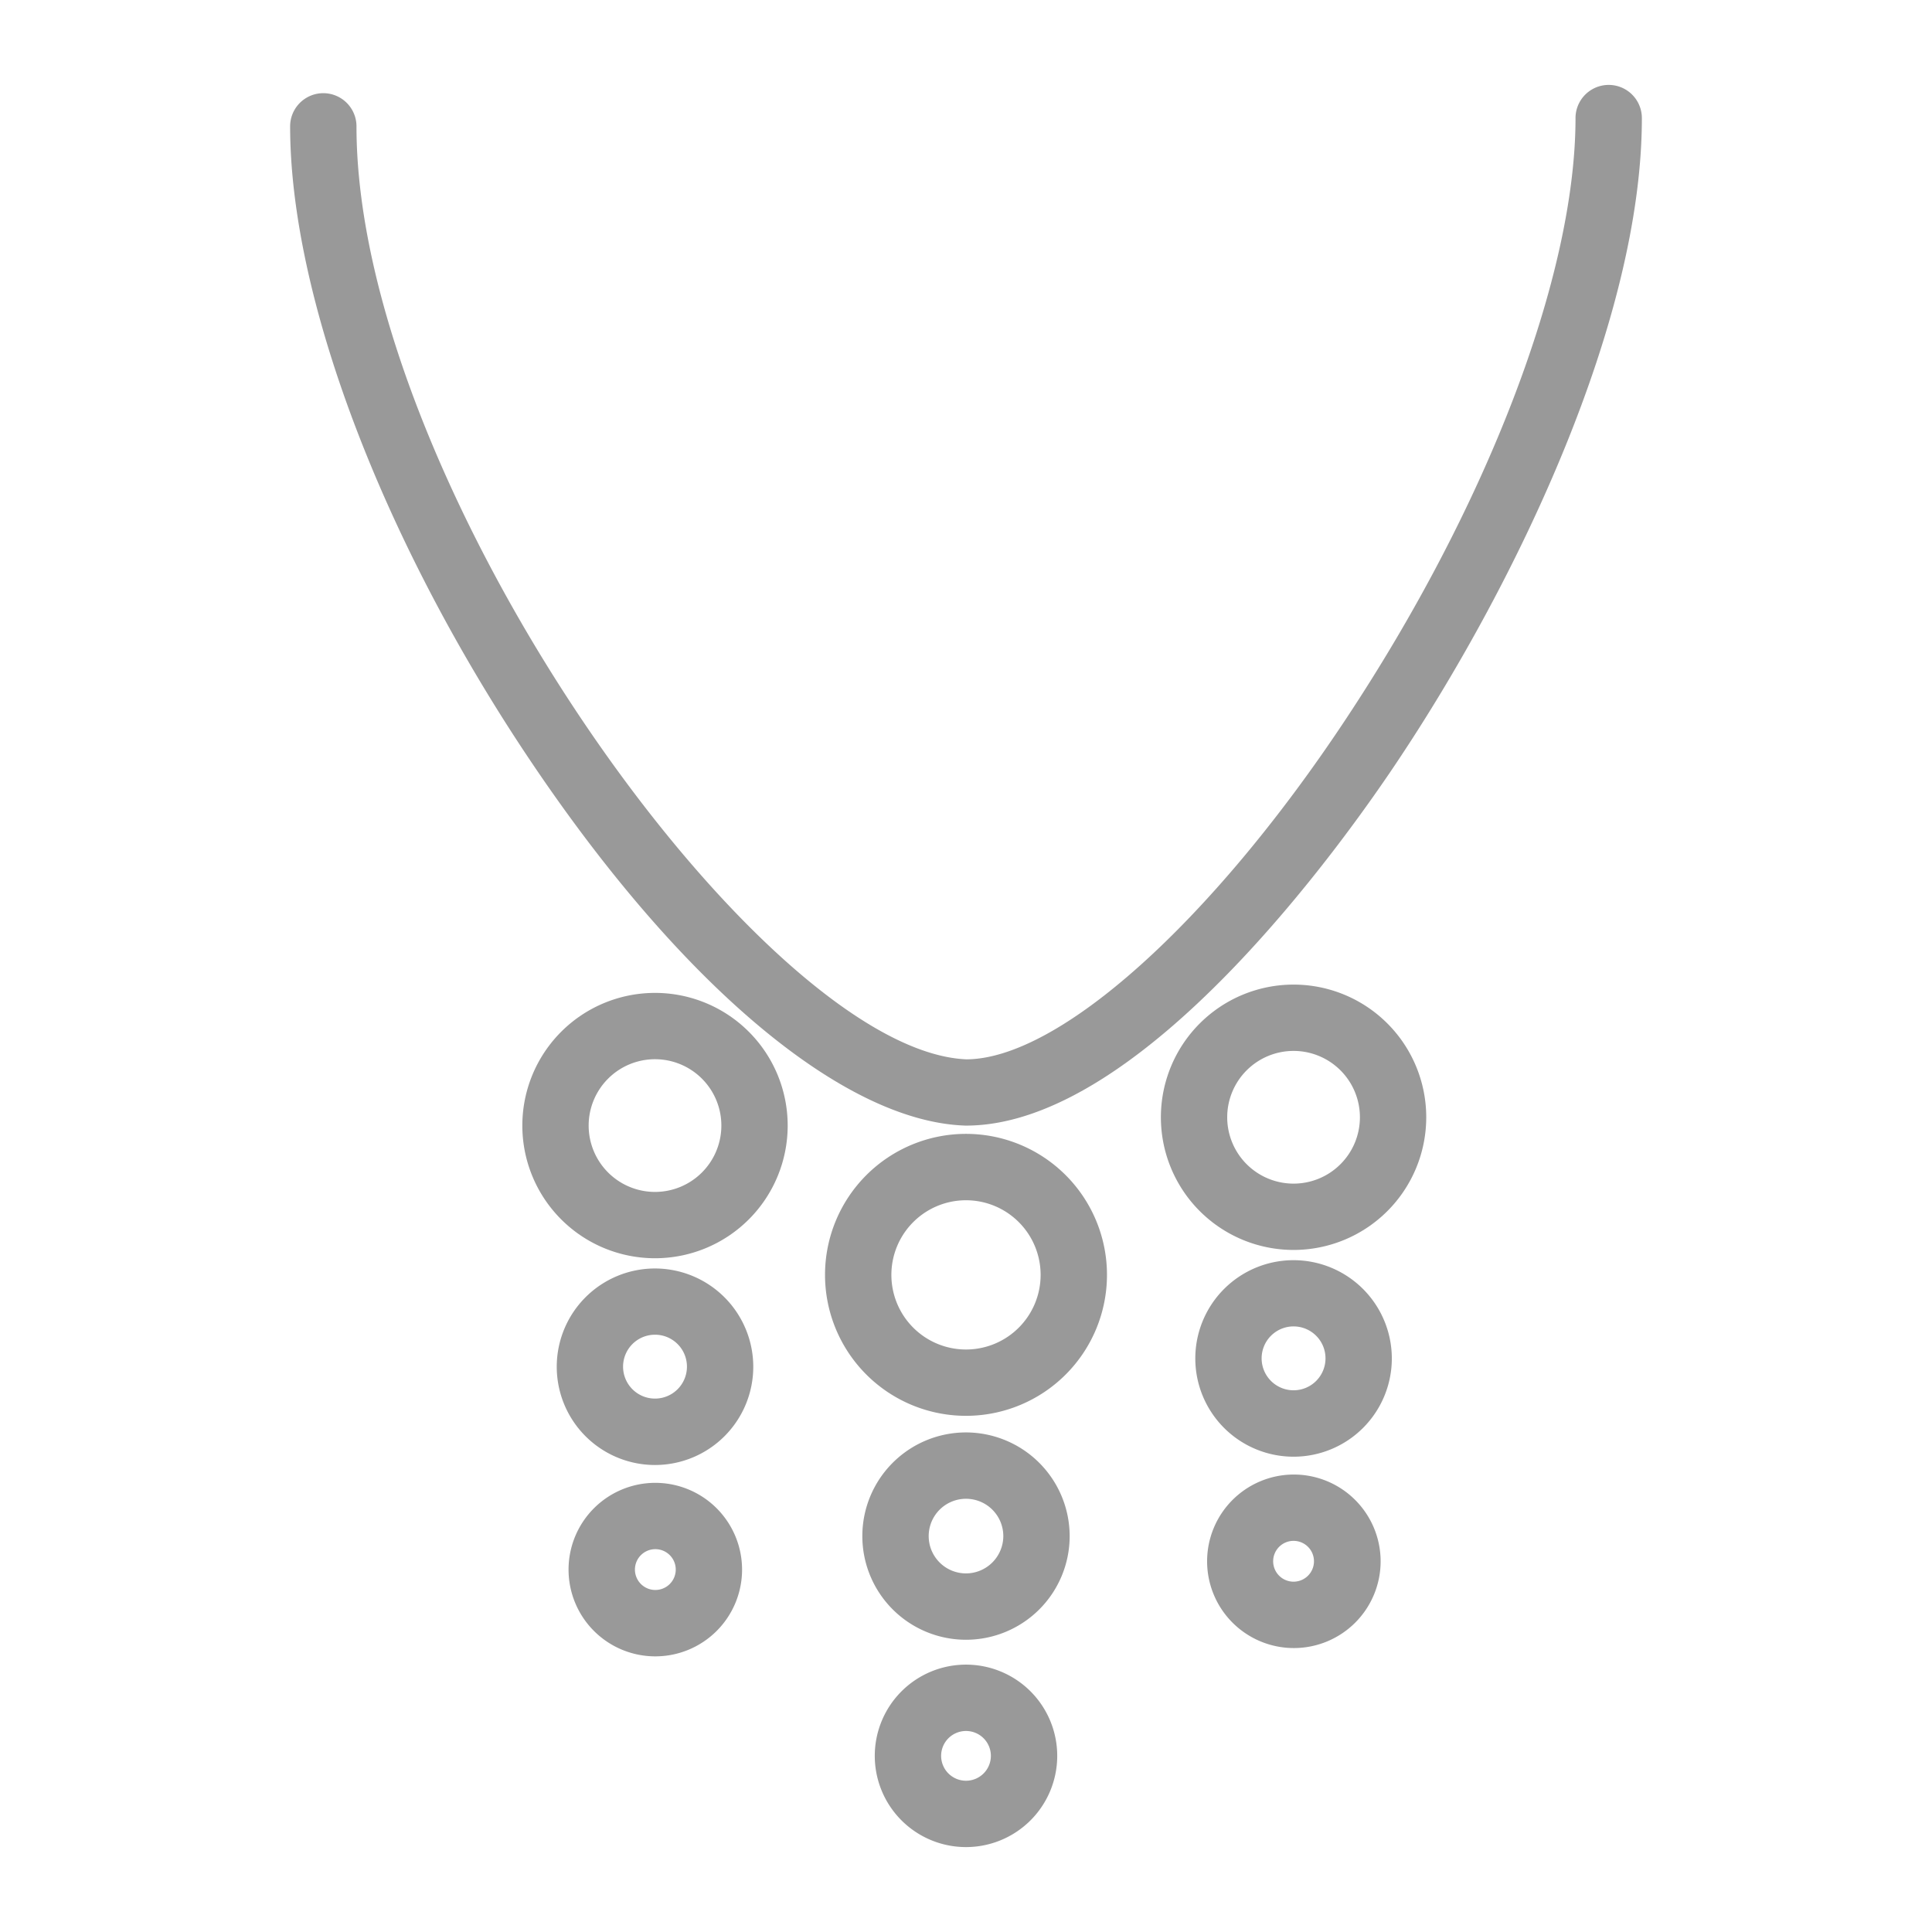
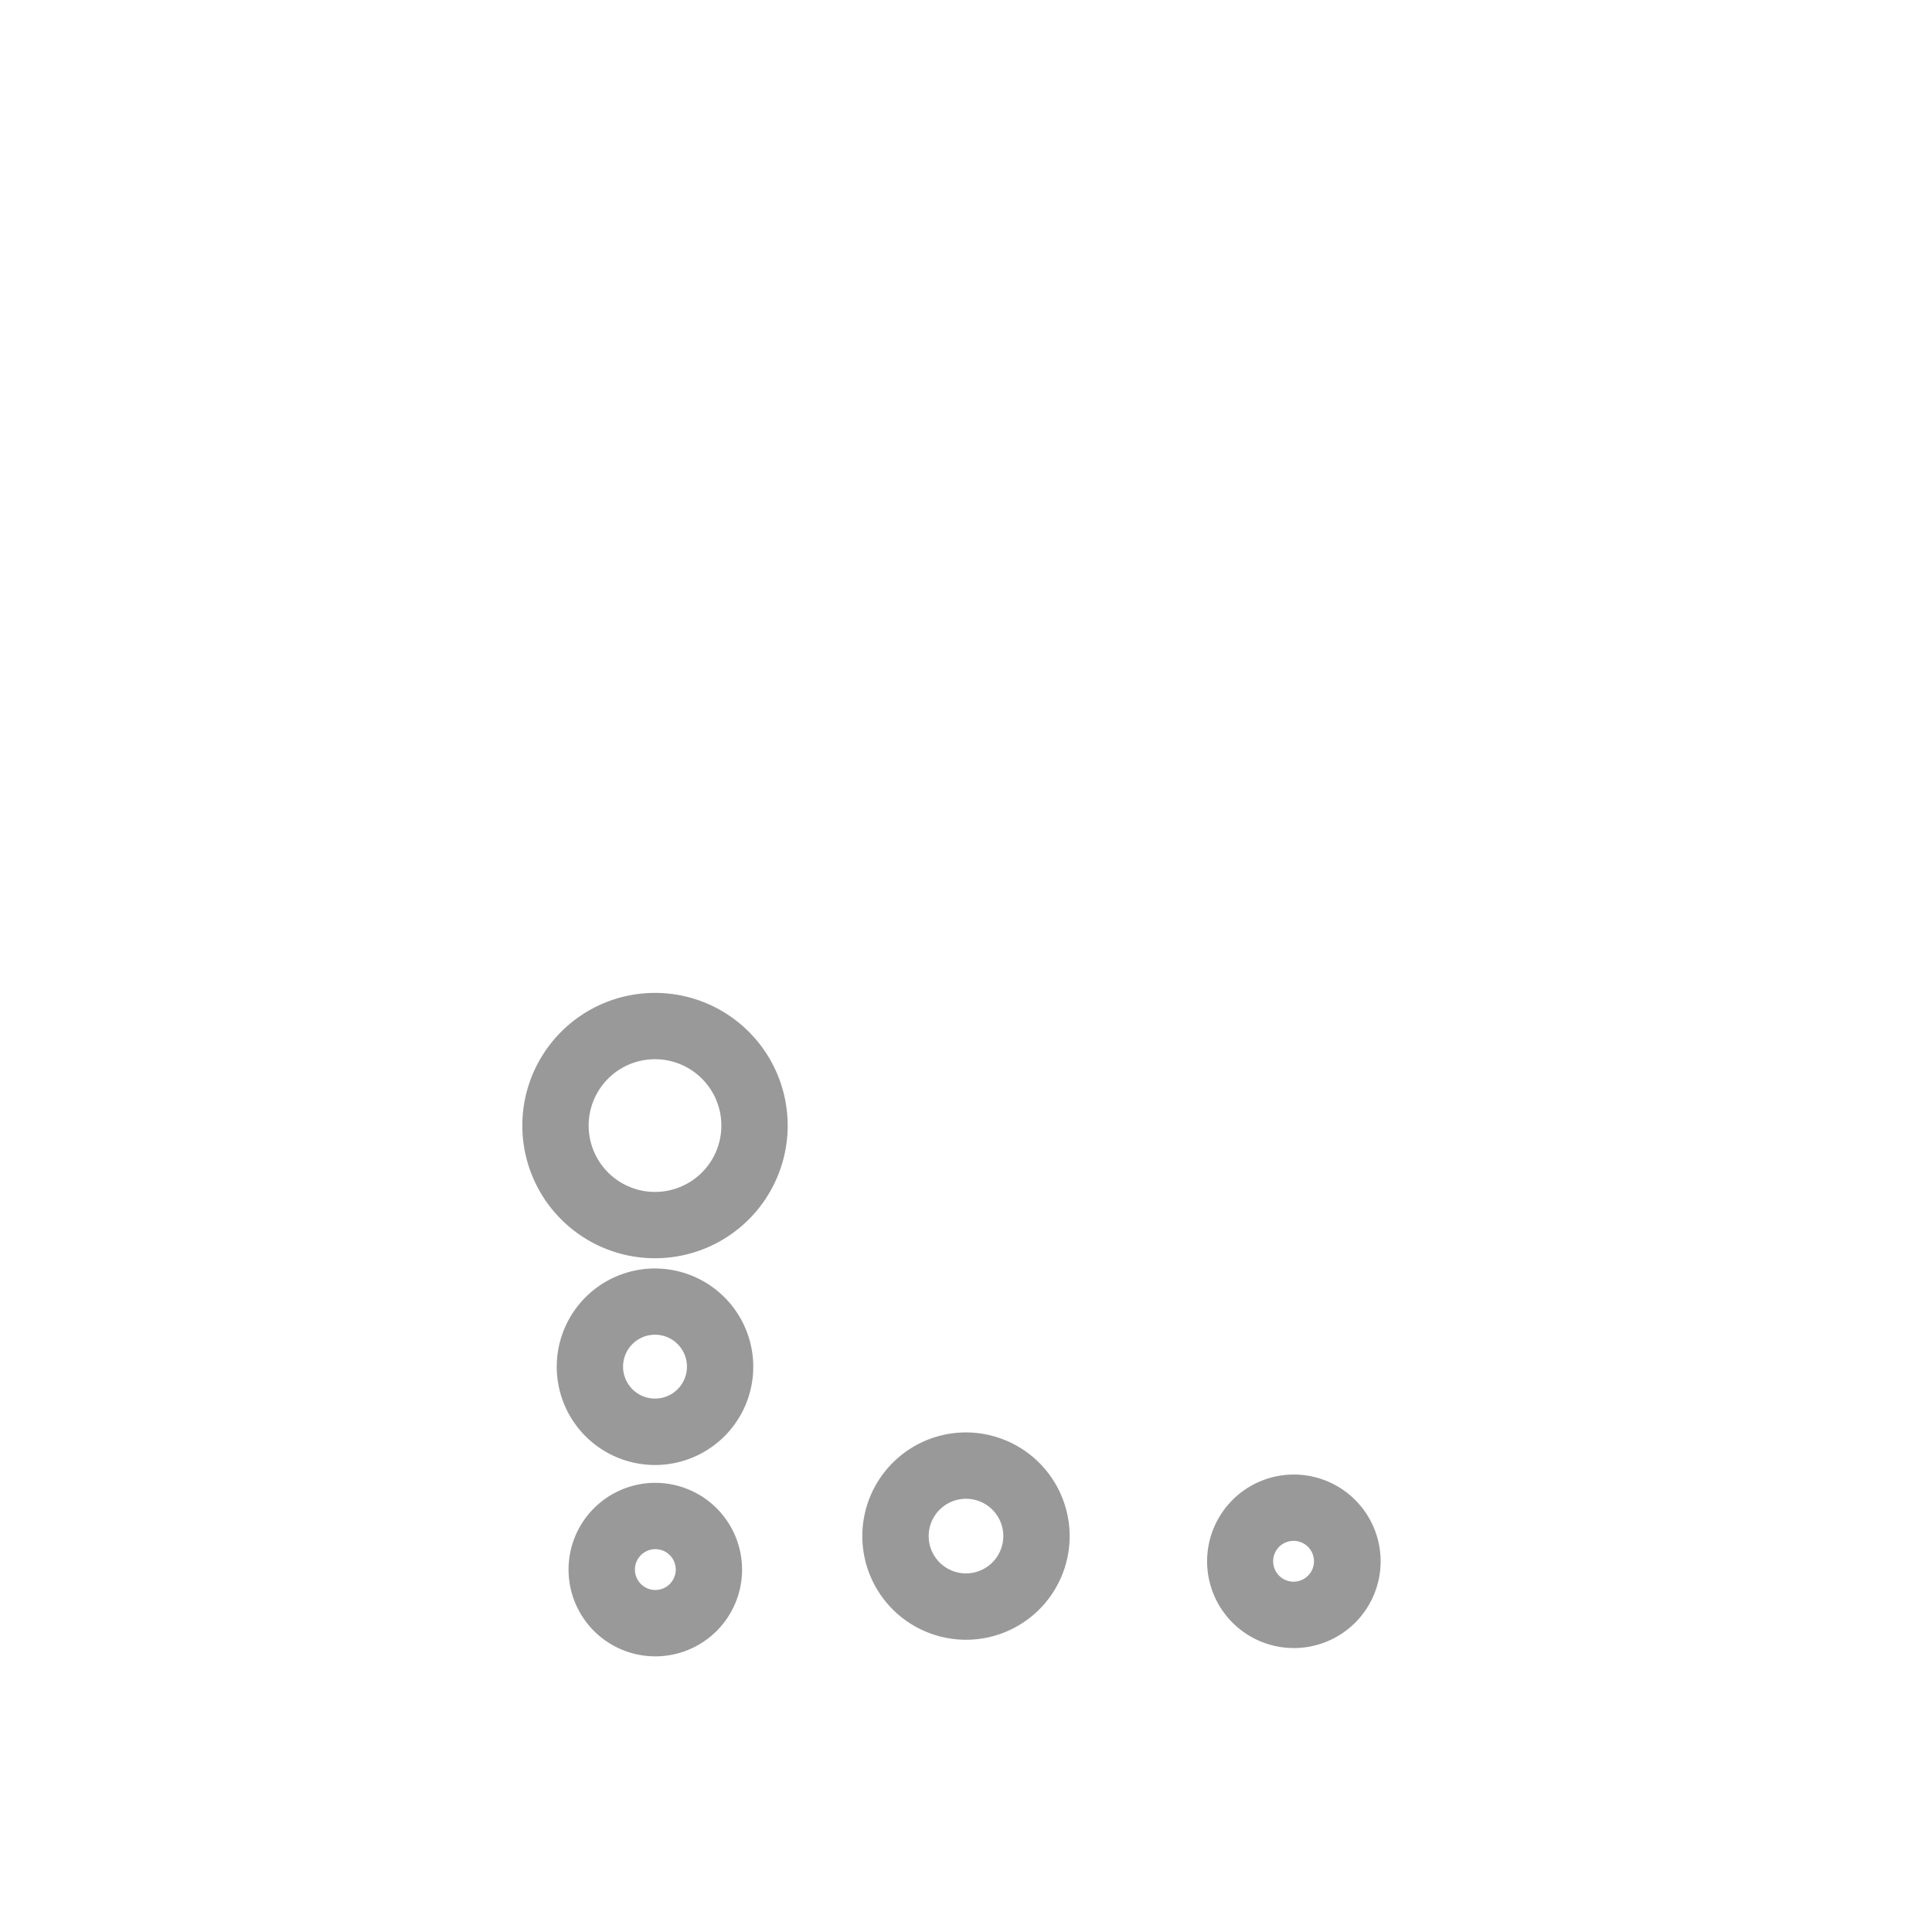
<svg xmlns="http://www.w3.org/2000/svg" xmlns:ns1="http://www.inkscape.org/namespaces/inkscape" xmlns:ns2="http://sodipodi.sourceforge.net/DTD/sodipodi-0.dtd" height="64" width="64" ns1:version="0.92.3 (2405546, 2018-03-11)" ns2:docname="categoryNecklace.svg" id="svg12" version="1.1" viewBox="0 0 64 64">
  <ns2:namedview ns1:current-layer="svg12" ns1:window-maximized="1" ns1:window-y="-8" ns1:window-x="-8" ns1:cy="32.135593" ns1:cx="29.830508" ns1:zoom="3.6875" showgrid="false" id="namedview14" ns1:window-height="1027" ns1:window-width="1920" ns1:pageshadow="2" ns1:pageopacity="0" guidetolerance="10" gridtolerance="10" objecttolerance="10" borderopacity="1" bordercolor="#666666" pagecolor="#ffffff" />
  <defs id="defs4">
    <style id="style2">.a{fill:none;stroke:#000;stroke-linecap:round;stroke-linejoin:round;stroke-width:2px;}</style>
  </defs>
  <g id="g4763" transform="translate(-0.55,-0.855)">
-     <path style="fill:#999999;fill-opacity:1;stroke-width:0.685" id="path4" d="m 32.512,38.142 h 0.038 c 5.832,0 12.491,-9.34 14.395,-12.222 3.865,-5.827 7.994,-14.444 7.994,-21.153 a 1.099,1.099 0 0 0 -2.198,0 c 0,5.22 -2.923,12.848 -7.629,19.941 C 40.662,31.417 35.627,35.927 32.569,35.947 25.773,35.672 12.359,16.876 12.359,5.041 a 1.099,1.099 0 0 0 -2.198,0 c 0,5.621 3.022,13.637 7.895,20.919 5.005,7.483 10.409,12.038 14.455,12.181 z" ns1:connector-curvature="0" />
-     <path style="fill:#999999;fill-opacity:1;stroke-width:0.685" id="path6-2" d="m 32.55,38.416 a 4.67,4.67 0 1 0 4.67,4.67 4.67,4.67 0 0 0 -4.67,-4.67 z m 0,7.143 a 2.472,2.472 0 1 1 2.472,-2.472 2.472,2.472 0 0 1 -2.472,2.472 z" ns1:connector-curvature="0" />
    <path style="fill:#999999;fill-opacity:1;stroke-width:0.685" id="path8-0" d="m 32.55,48.306 a 3.434,3.434 0 1 0 3.434,3.434 3.439,3.439 0 0 0 -3.434,-3.434 z m 0,4.67 a 1.236,1.236 0 1 1 1.236,-1.236 1.239,1.239 0 0 1 -1.236,1.236 z" ns1:connector-curvature="0" />
-     <path style="fill:#999999;fill-opacity:1;stroke-width:0.685" id="path10-5" d="m 32.55,55.998 a 3.022,3.022 0 1 0 3.022,3.022 3.022,3.022 0 0 0 -3.022,-3.022 z m 0,3.846 a 0.824,0.824 0 1 1 0.824,-0.824 0.824,0.824 0 0 1 -0.824,0.824 z" ns1:connector-curvature="0" />
    <path style="fill:#999999;fill-opacity:1;stroke-width:0.685" id="path12" d="m 22.248,33.746 a 4.395,4.395 0 1 0 4.395,4.395 4.395,4.395 0 0 0 -4.395,-4.395 z m 0,6.593 a 2.198,2.198 0 1 1 2.198,-2.198 2.198,2.198 0 0 1 -2.198,2.198 z" ns1:connector-curvature="0" />
    <path style="fill:#999999;fill-opacity:1;stroke-width:0.685" id="path14" d="m 22.248,42.875 a 3.255,3.255 0 1 0 3.255,3.255 3.258,3.258 0 0 0 -3.255,-3.255 z m 0,4.31 a 1.058,1.058 0 1 1 1.058,-1.055 1.058,1.058 0 0 1 -1.058,1.055 z" ns1:connector-curvature="0" />
    <path style="fill:#999999;fill-opacity:1;stroke-width:0.685" id="path16" d="m 22.248,49.976 a 2.874,2.874 0 1 0 2.884,2.874 2.876,2.876 0 0 0 -2.884,-2.874 z m 0,3.549 a 0.676,0.676 0 1 1 0.687,-0.676 0.676,0.676 0 0 1 -0.687,0.676 z" ns1:connector-curvature="0" />
-     <path style="fill:#999999;fill-opacity:1;stroke-width:0.685" id="path18" d="m 43.401,33.471 a 4.395,4.395 0 1 0 4.395,4.395 4.395,4.395 0 0 0 -4.395,-4.395 z m 0,6.593 a 2.198,2.198 0 1 1 2.198,-2.198 2.198,2.198 0 0 1 -2.198,2.198 z" ns1:connector-curvature="0" />
-     <path style="fill:#999999;fill-opacity:1;stroke-width:0.685" id="path20" d="m 43.401,42.6 a 3.255,3.255 0 1 0 3.255,3.255 3.258,3.258 0 0 0 -3.255,-3.255 z m 0,4.31 a 1.058,1.058 0 1 1 1.058,-1.055 1.058,1.058 0 0 1 -1.058,1.055 z" ns1:connector-curvature="0" />
    <path style="fill:#999999;fill-opacity:1;stroke-width:0.685" id="path22" d="m 43.401,49.701 a 2.874,2.874 0 1 0 2.884,2.874 2.876,2.876 0 0 0 -2.884,-2.874 z m 0,3.549 a 0.676,0.676 0 1 1 0.676,-0.676 0.676,0.676 0 0 1 -0.676,0.676 z" ns1:connector-curvature="0" />
  </g>
</svg>